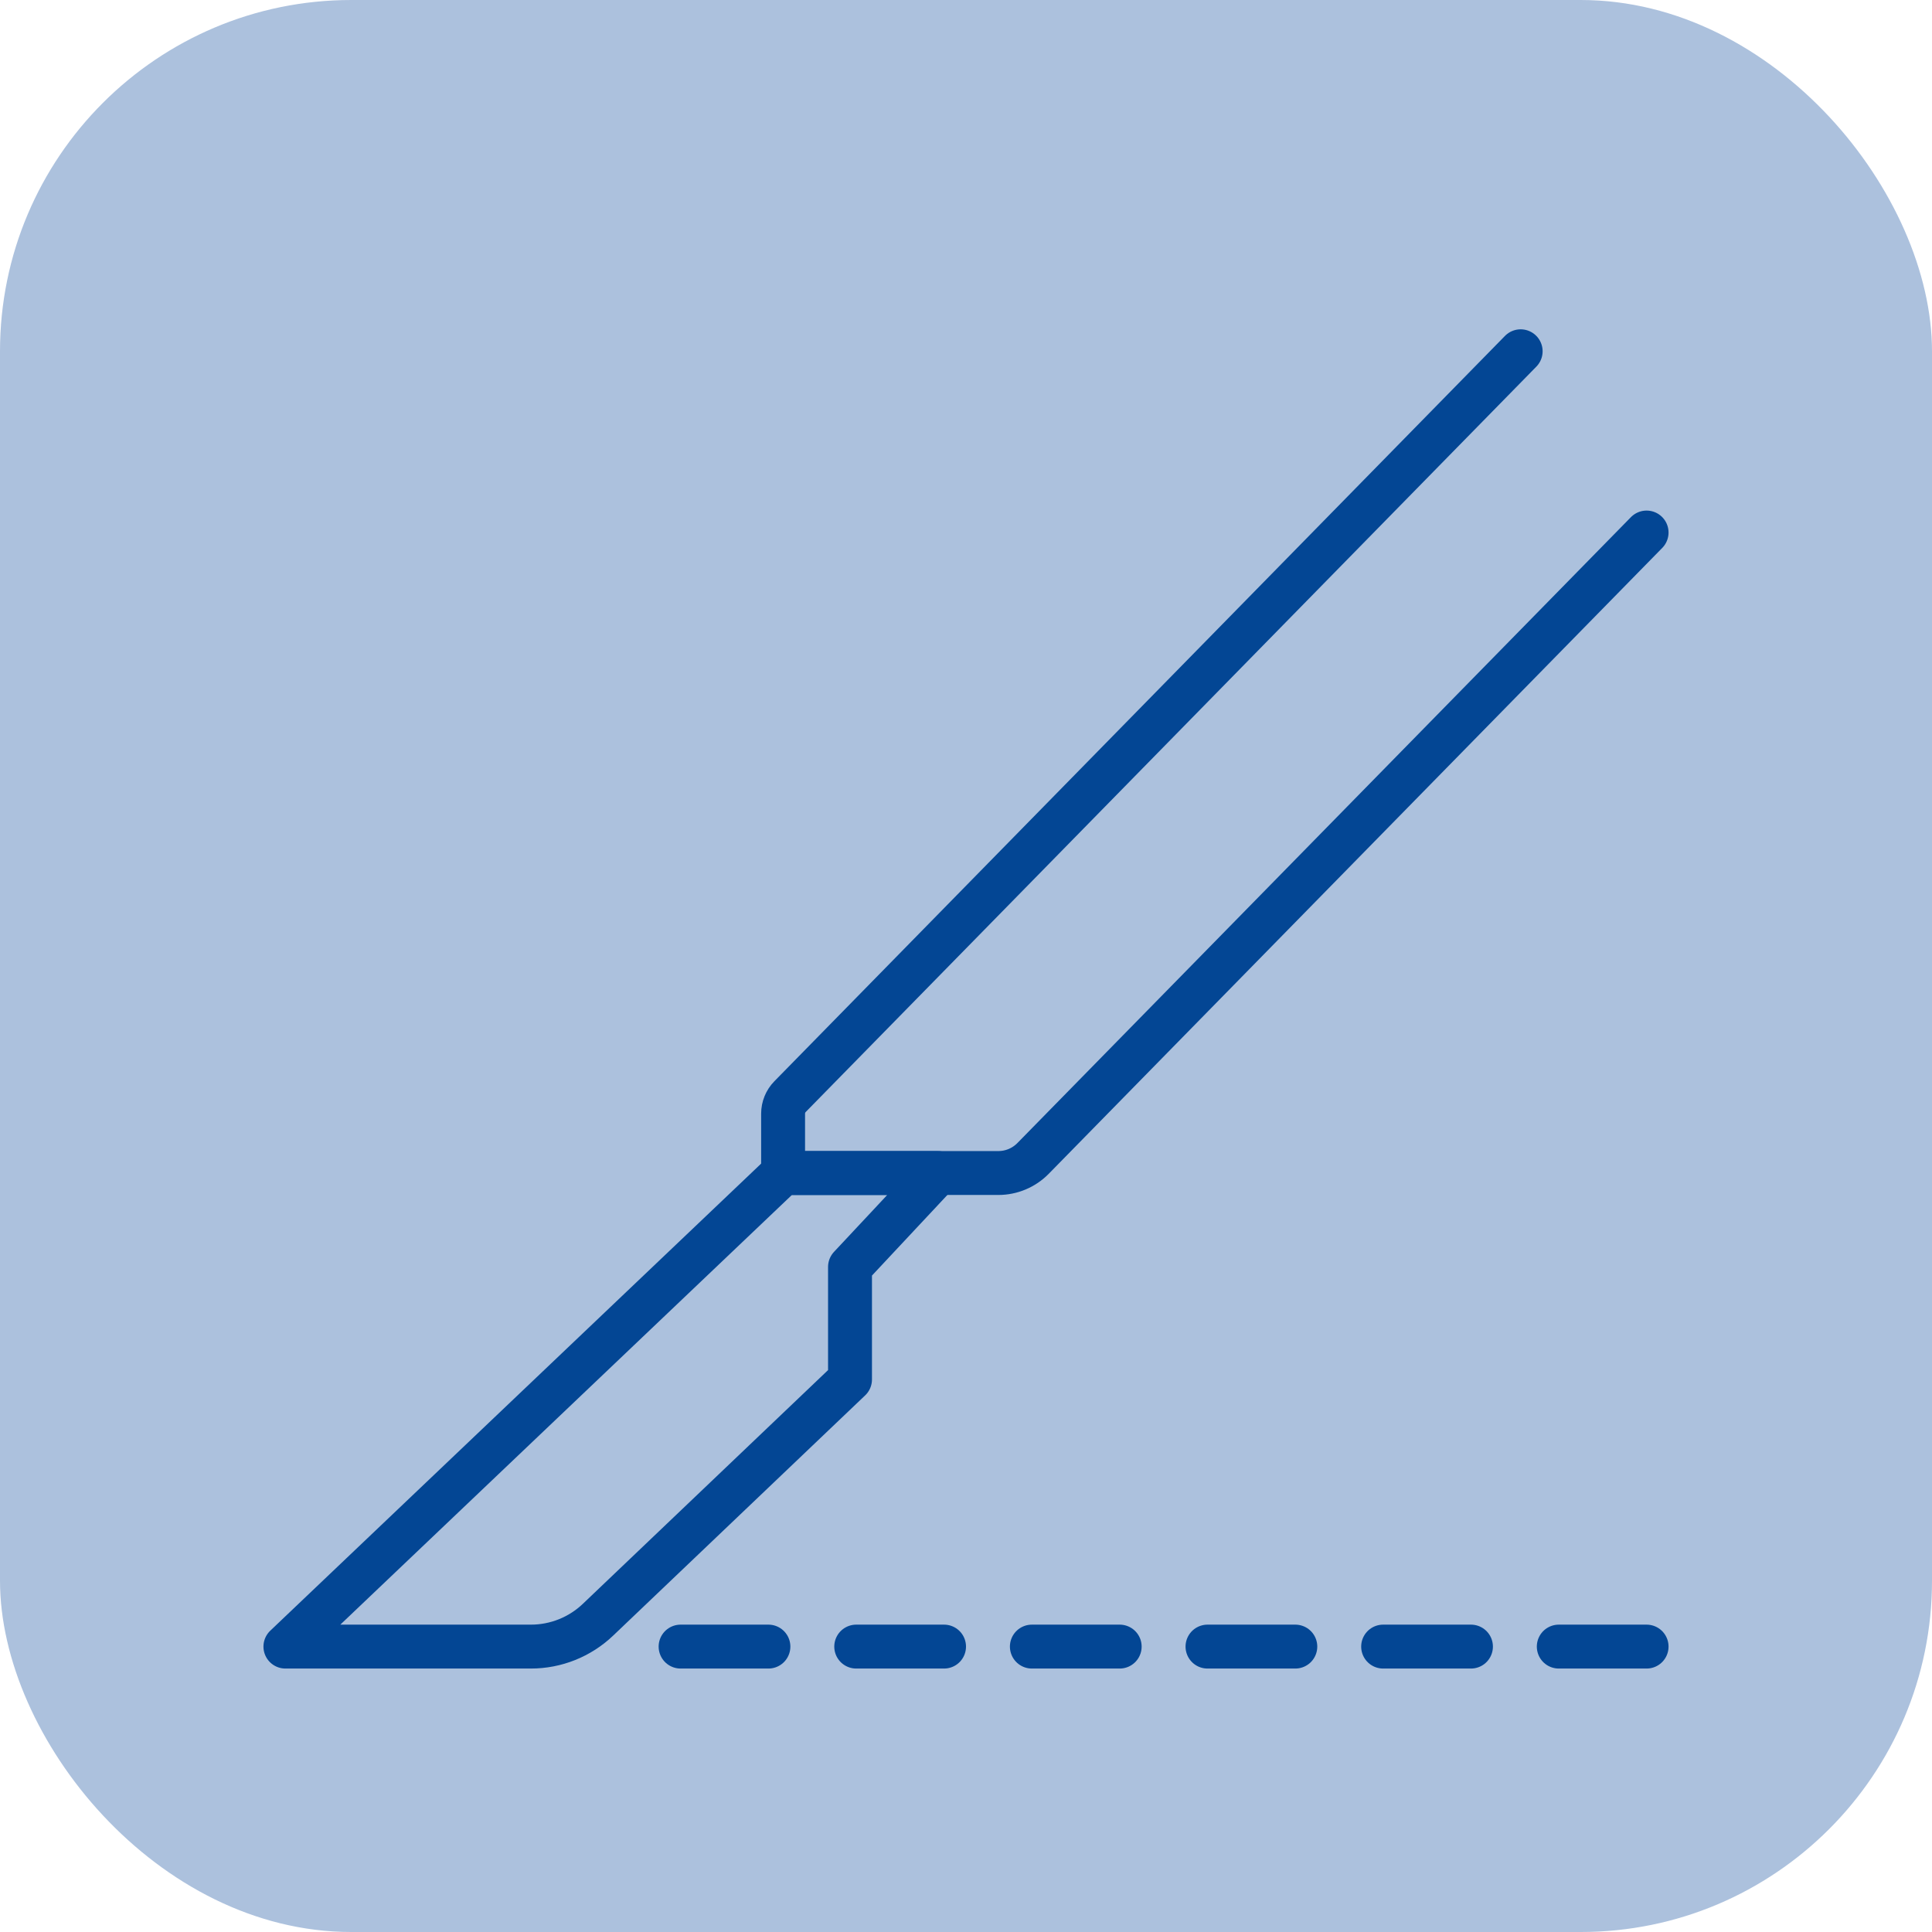
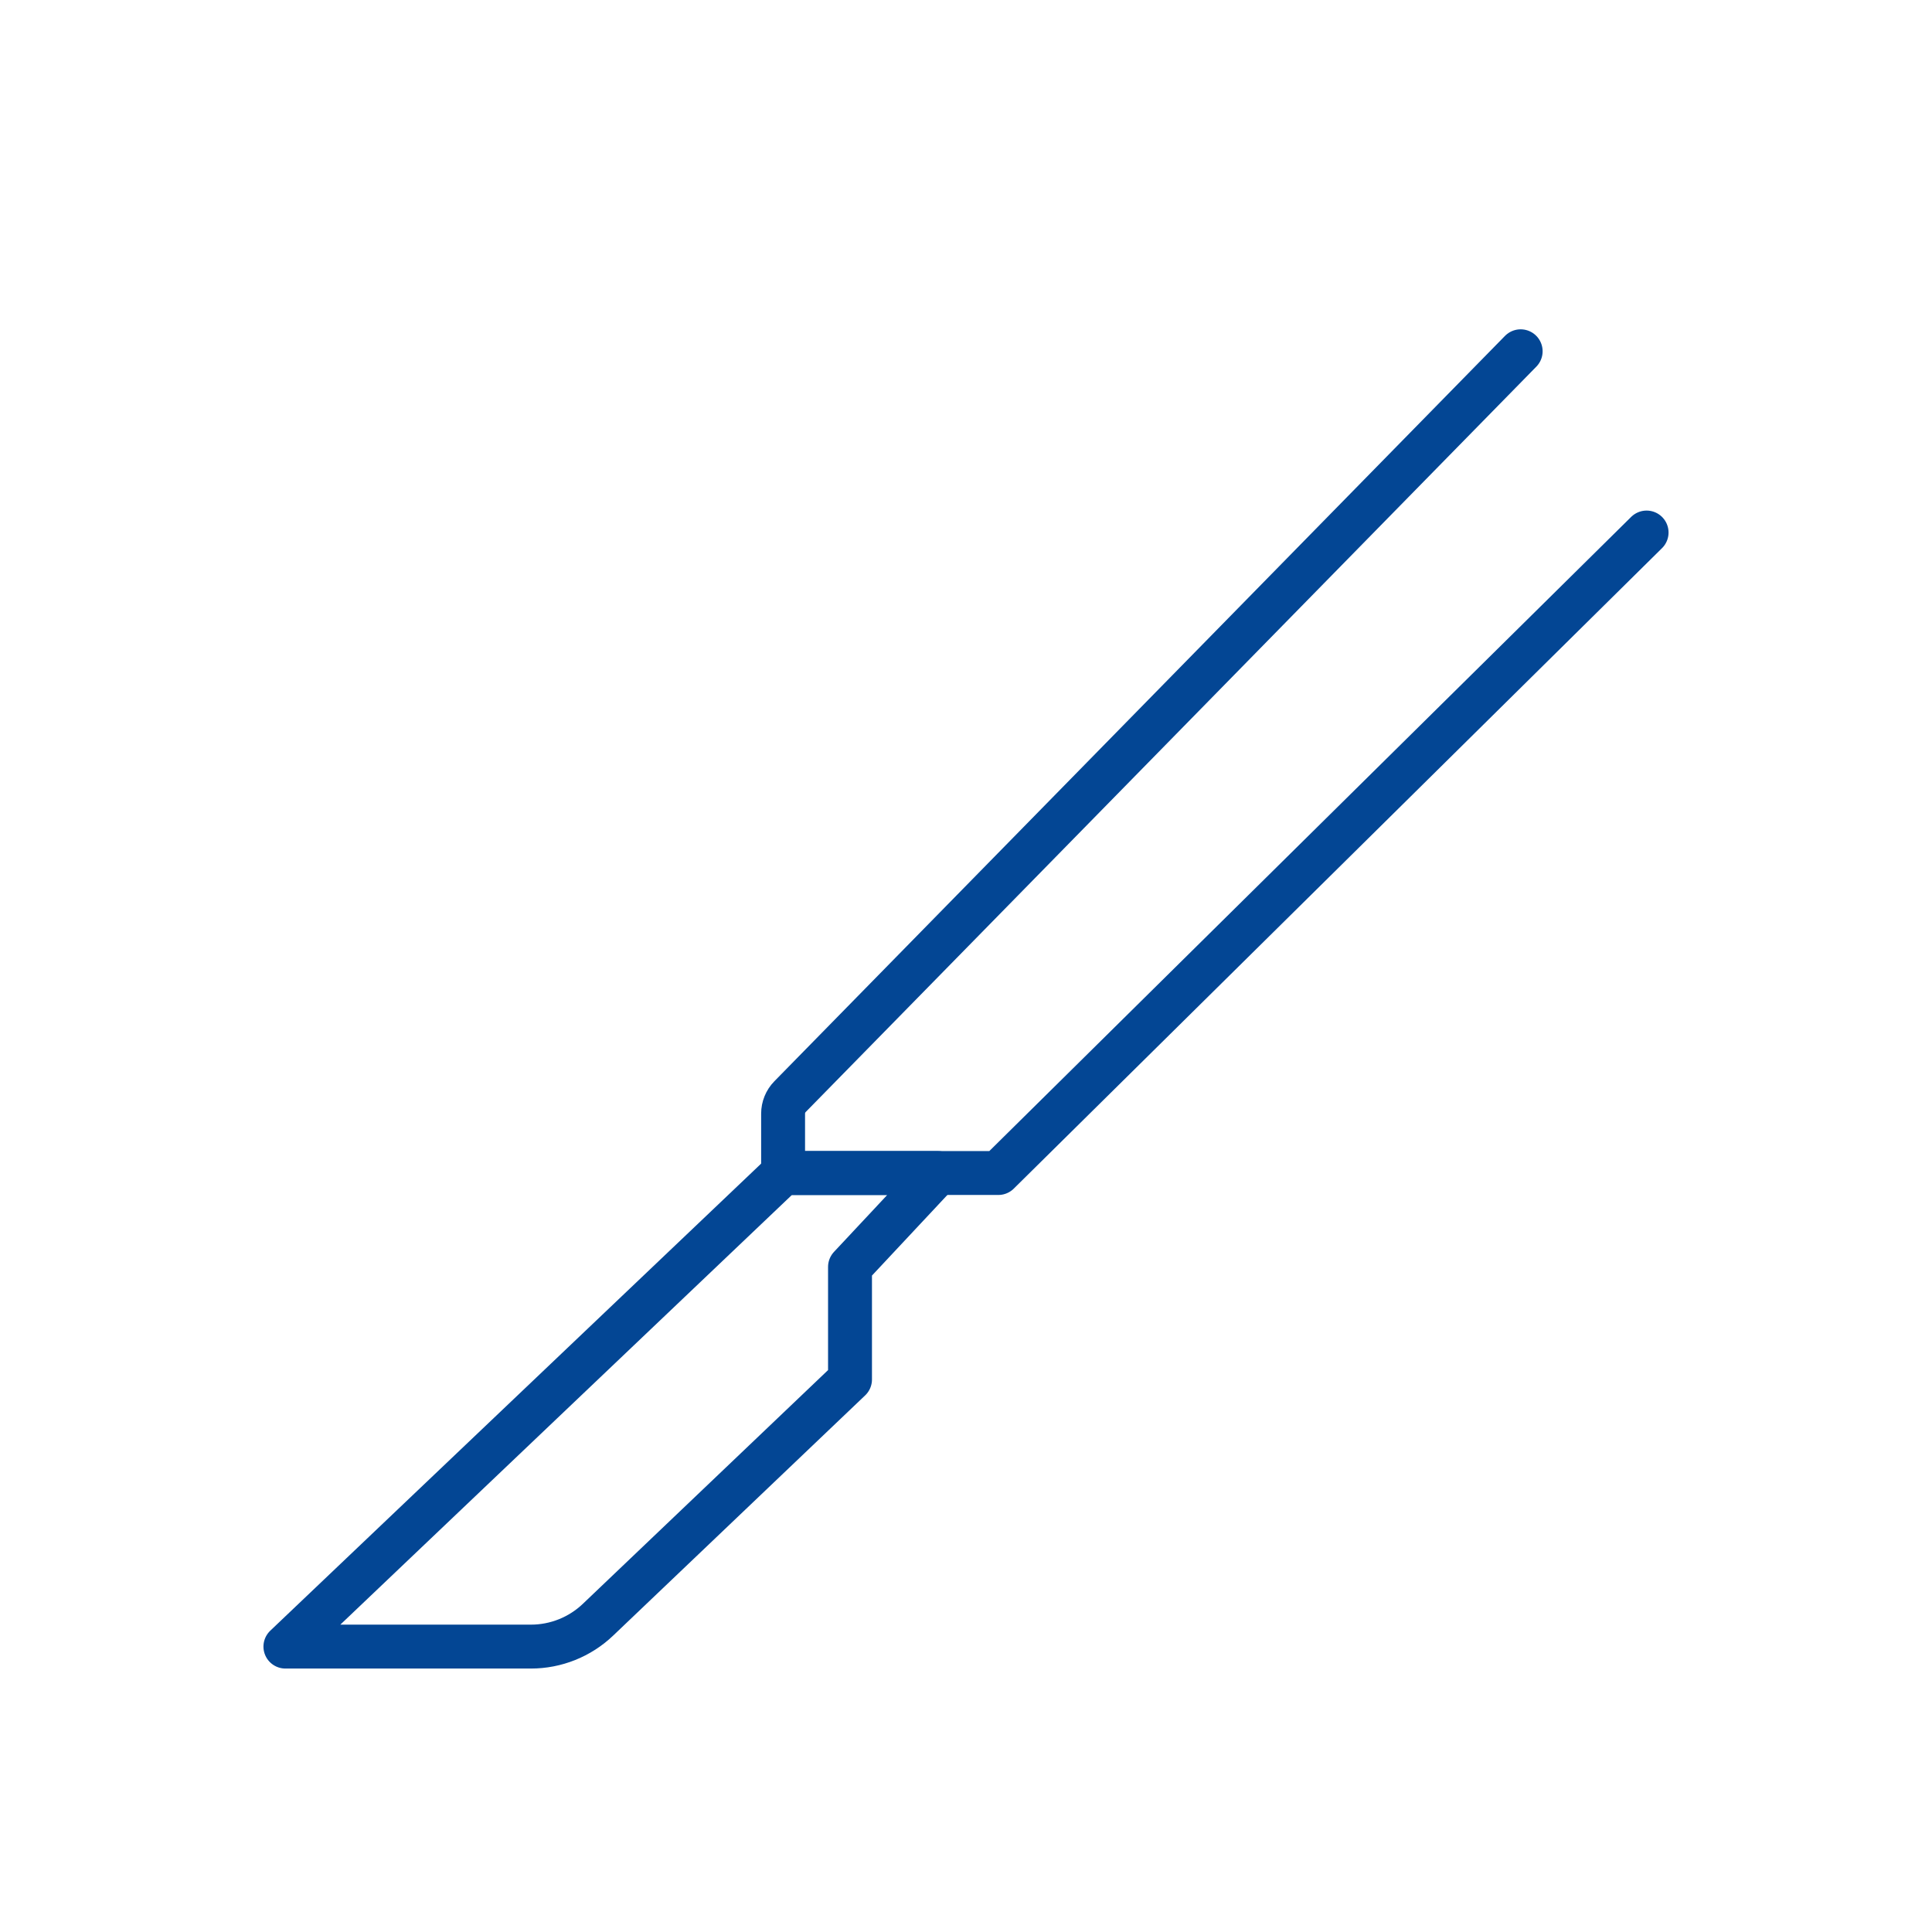
<svg xmlns="http://www.w3.org/2000/svg" width="88" height="88" viewBox="0 0 88 88" fill="none">
-   <rect width="88" height="88" rx="16" fill="#ACC1DD" />
  <path d="M13 75L35.669 53.43H42.717L38.717 57.705V62.834L27.236 73.778C26.413 74.562 25.32 75 24.183 75H13Z" stroke="#034694" stroke-width="2" stroke-linecap="round" stroke-linejoin="round" />
-   <path d="M69.264 16L35.986 49.949C35.783 50.156 35.669 50.435 35.669 50.725V53.429H45.473C46.068 53.429 46.637 53.19 47.053 52.766L75 24.256" stroke="#034694" stroke-width="2" stroke-linecap="round" stroke-linejoin="round" />
-   <path d="M75 75H29.853" stroke="#034694" stroke-width="2" stroke-miterlimit="10" stroke-linecap="round" stroke-dasharray="4 4" />
+   <path d="M69.264 16L35.986 49.949C35.783 50.156 35.669 50.435 35.669 50.725V53.429H45.473L75 24.256" stroke="#034694" stroke-width="2" stroke-linecap="round" stroke-linejoin="round" />
</svg>